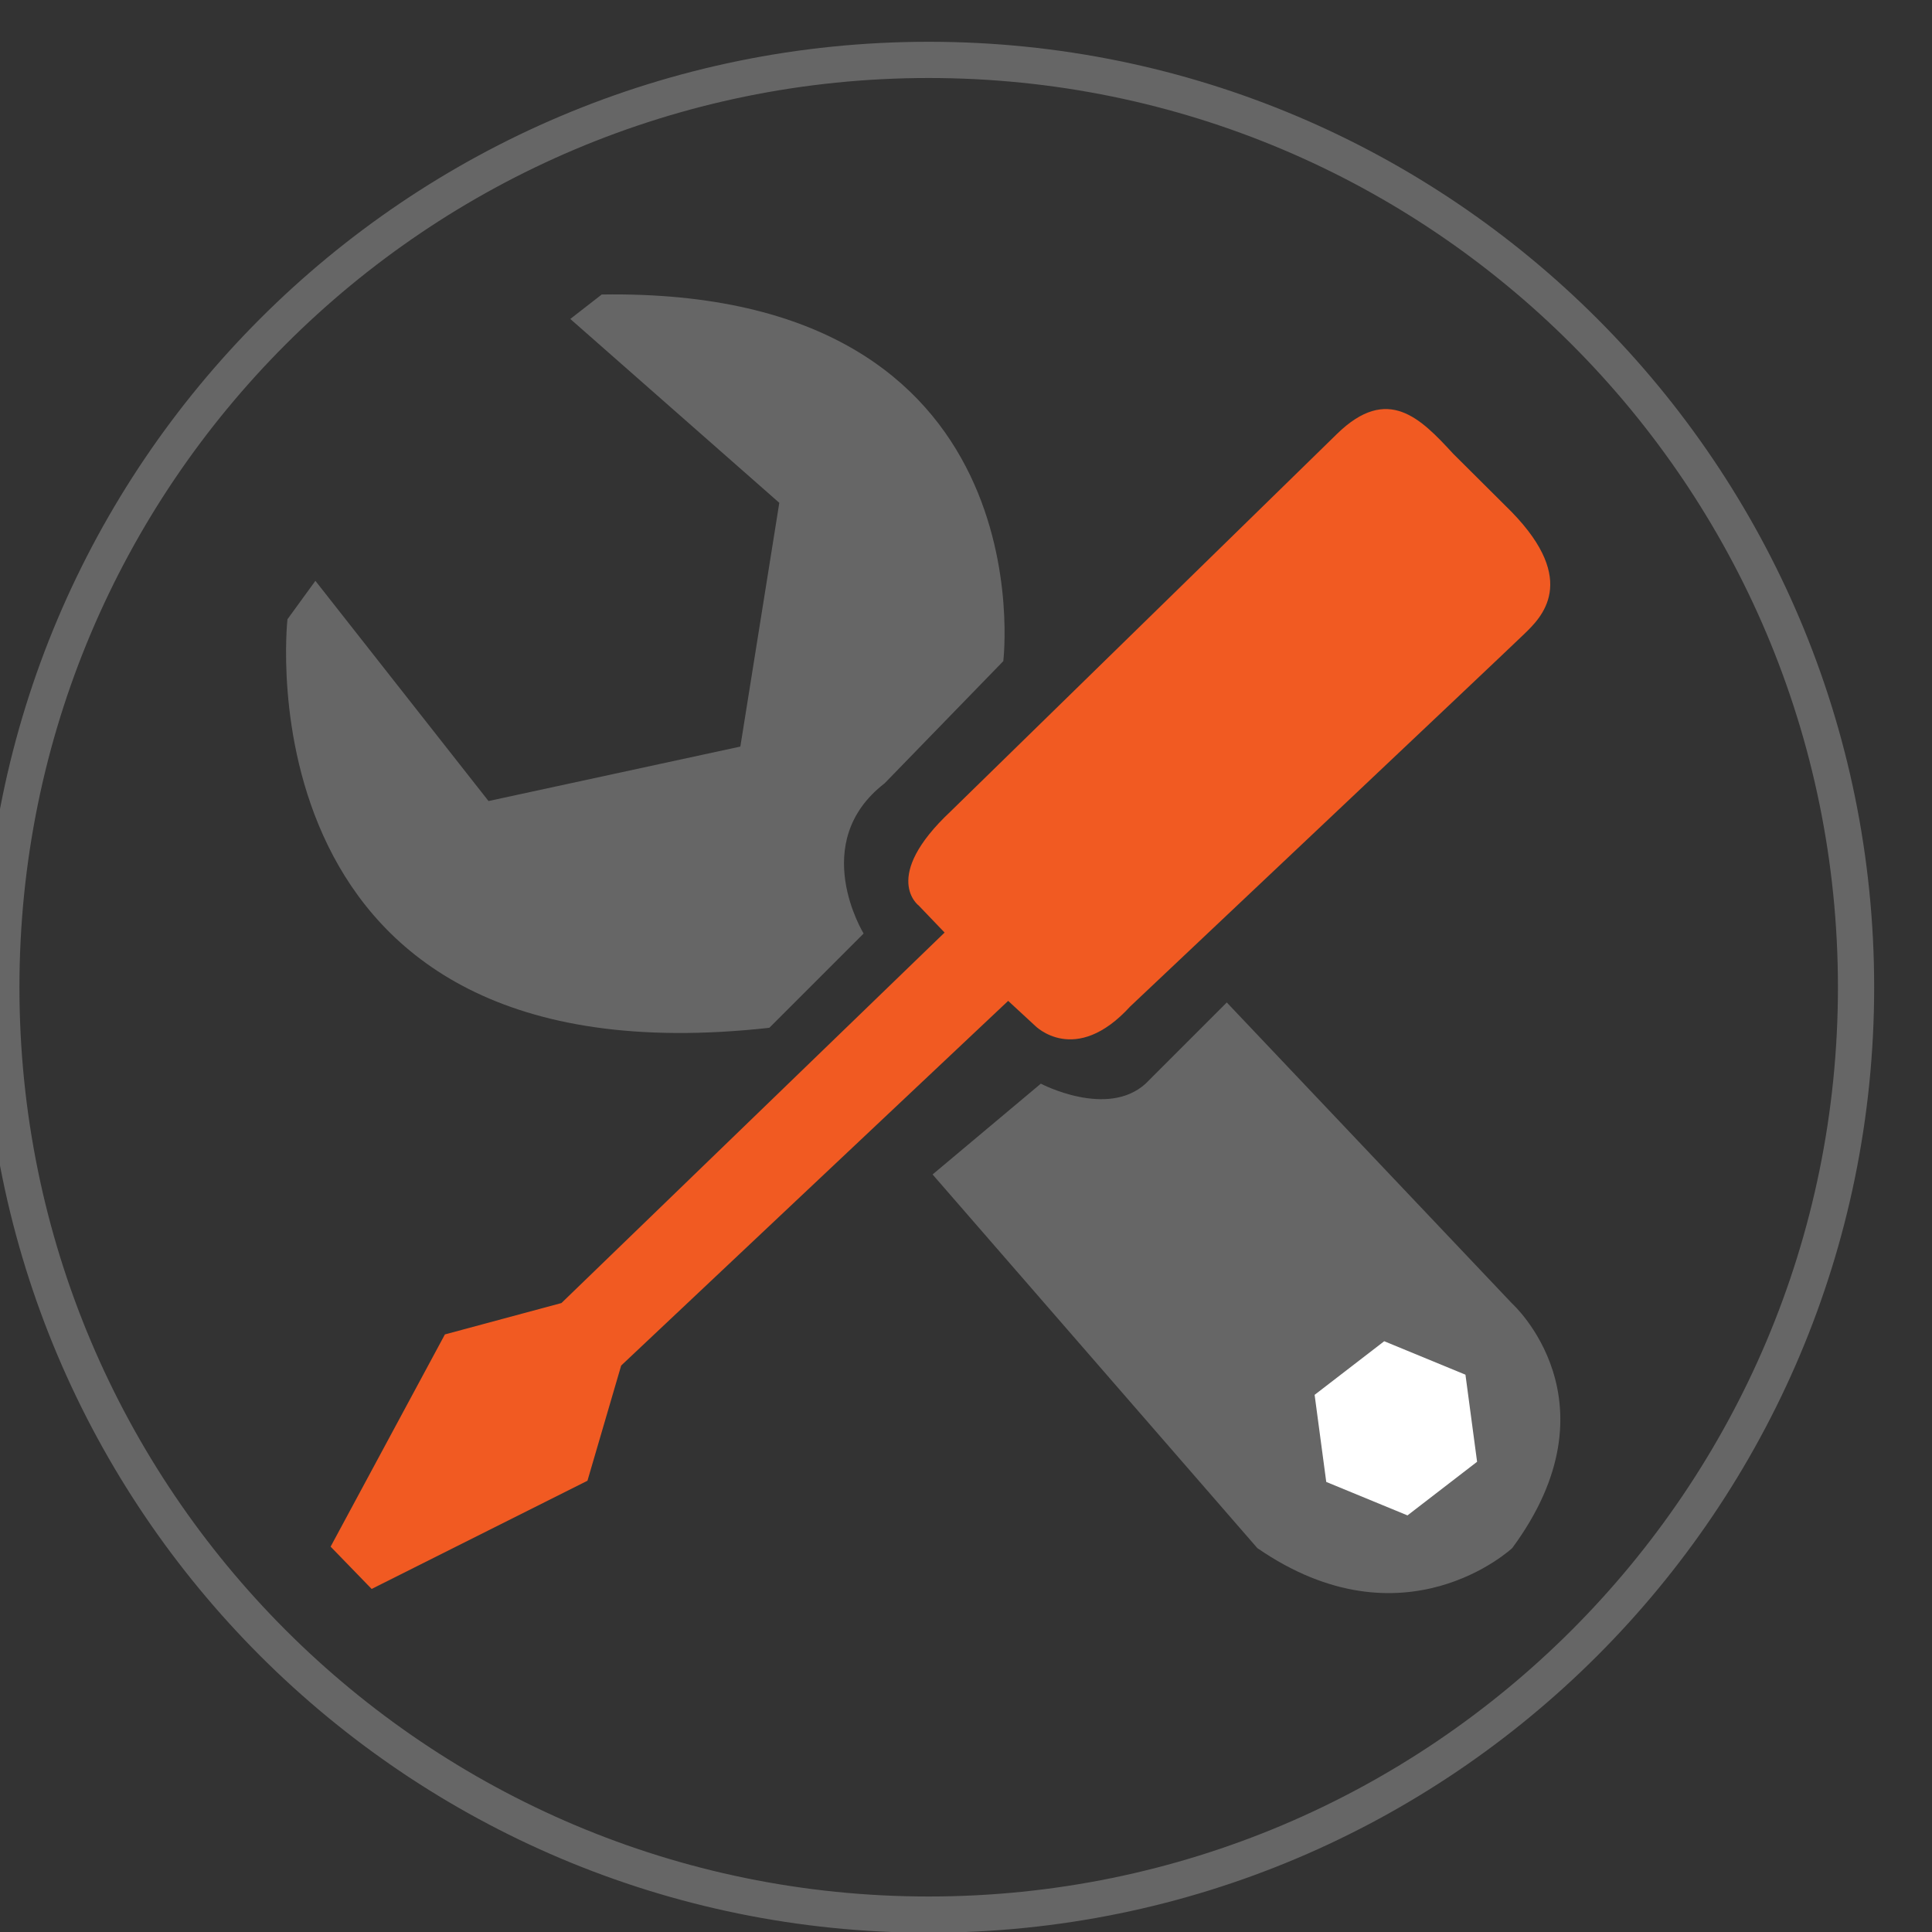
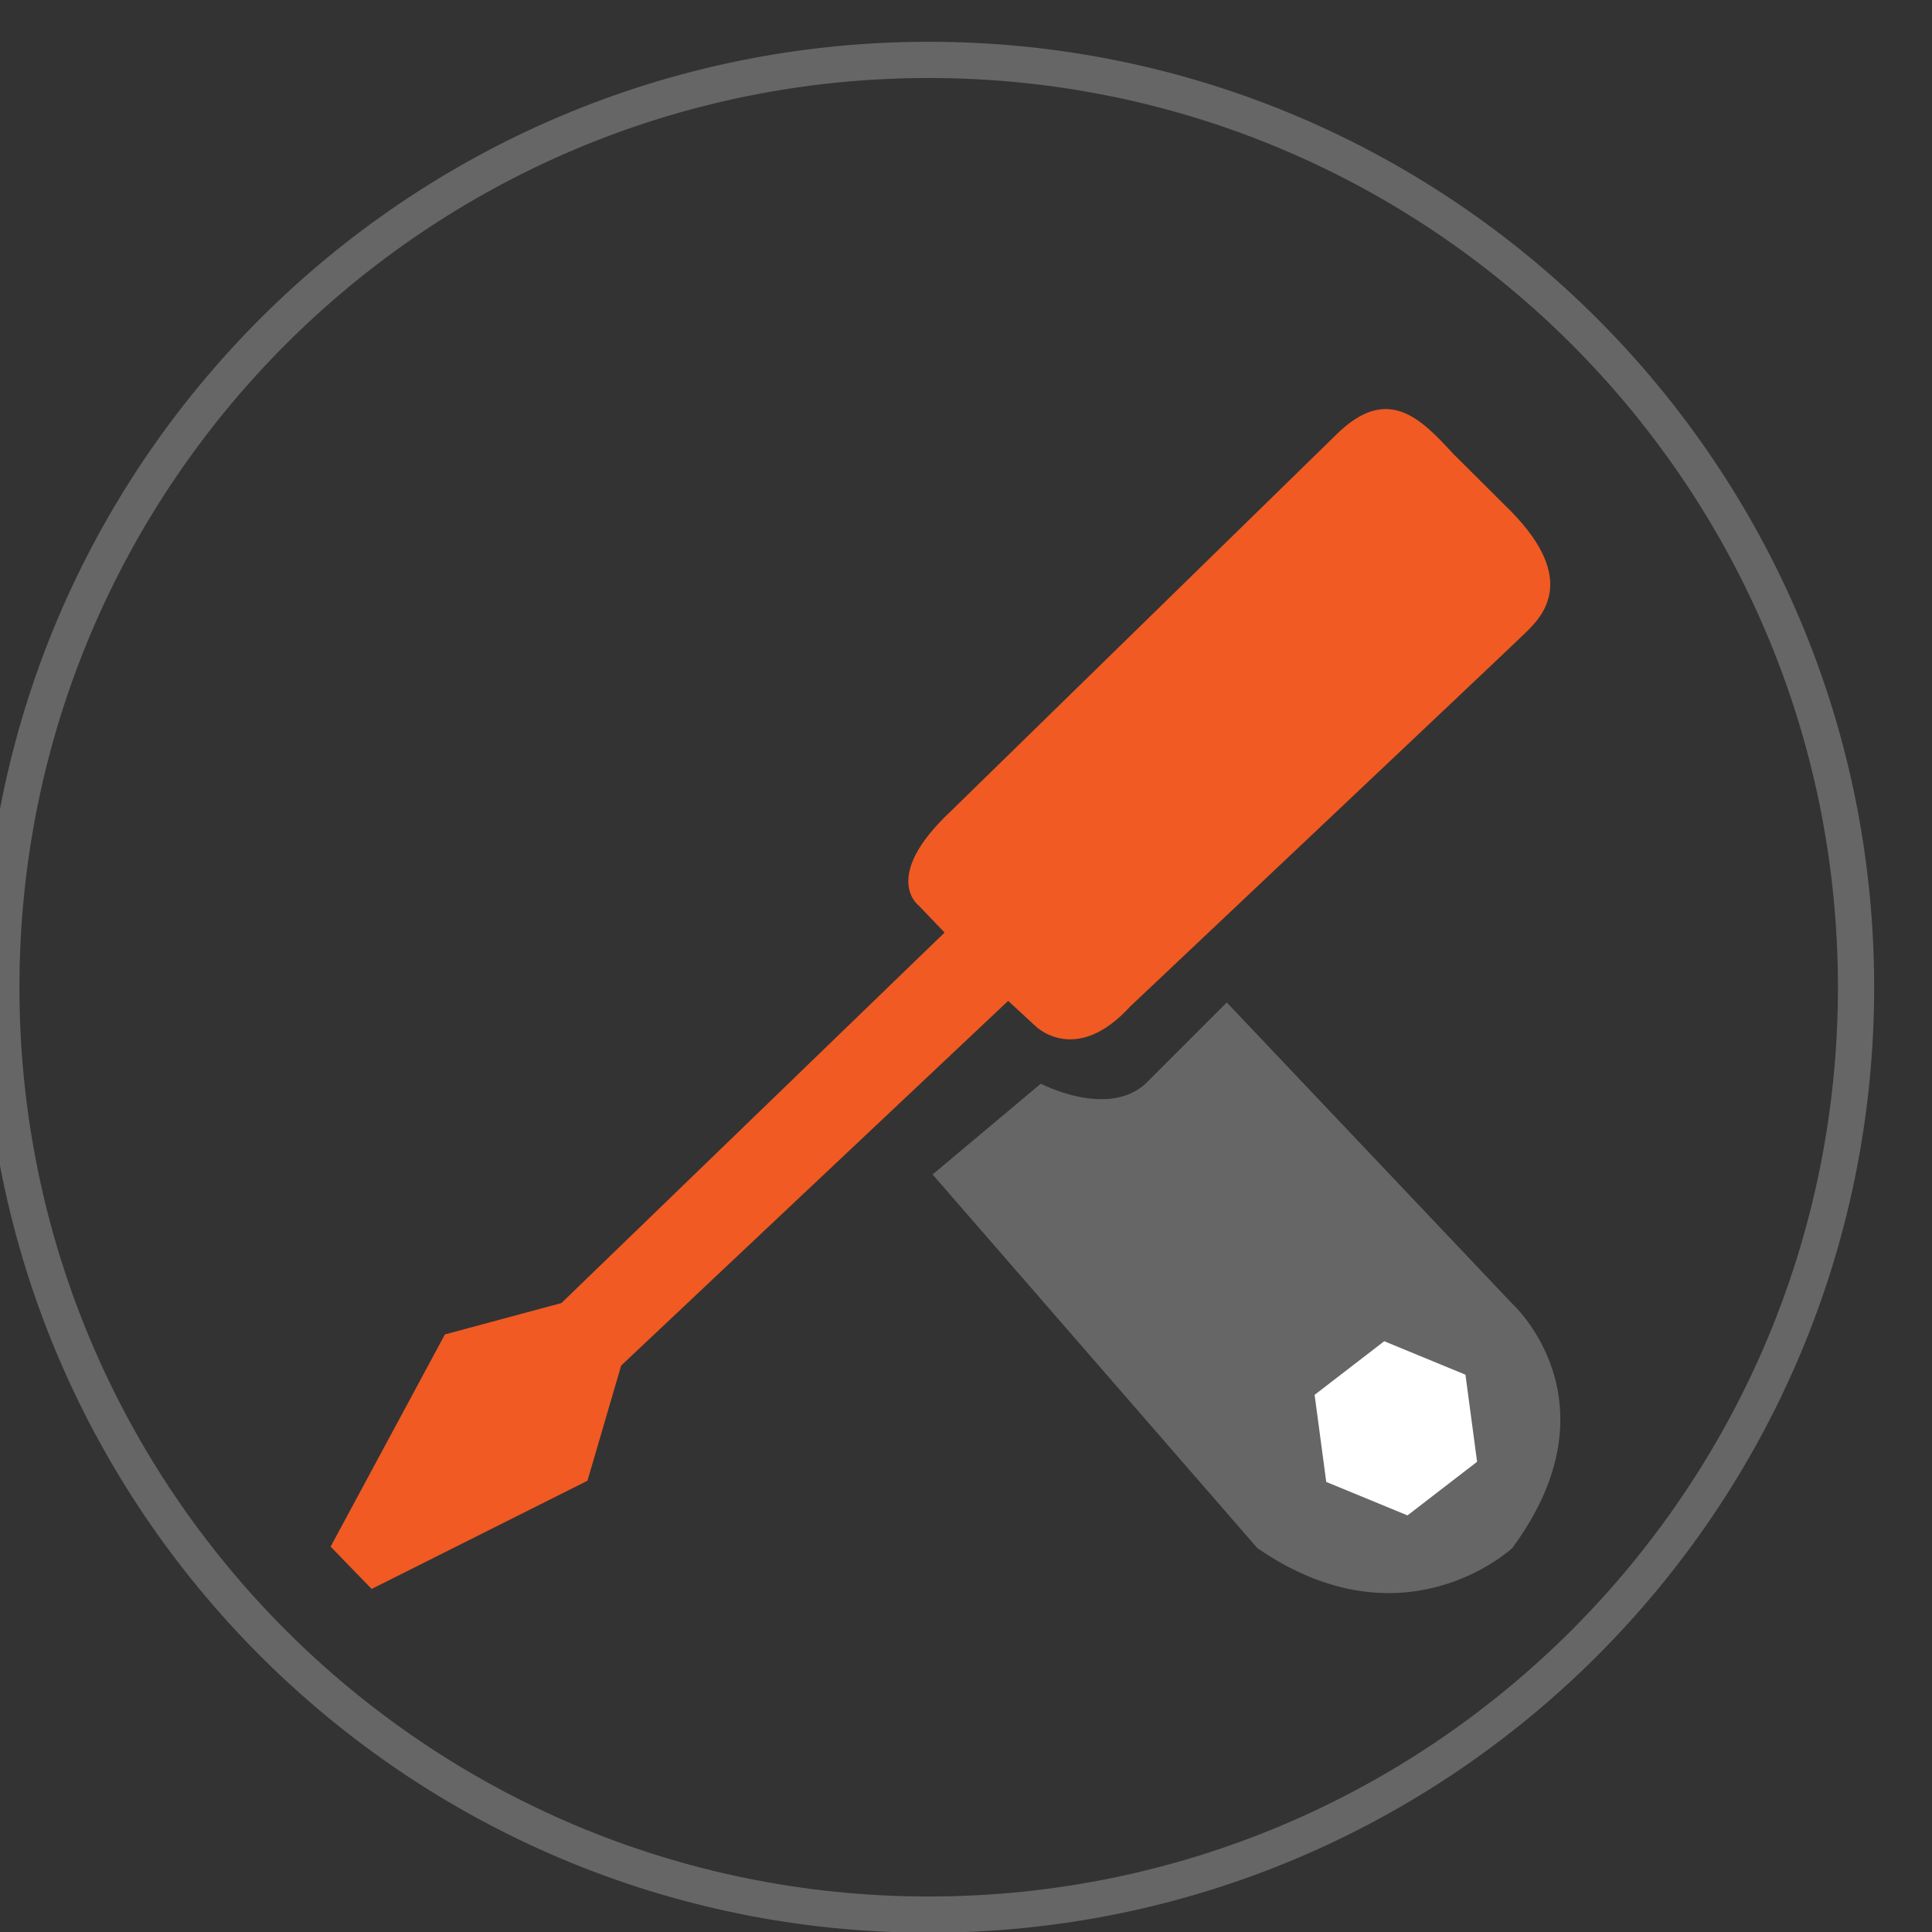
<svg xmlns="http://www.w3.org/2000/svg" xmlns:ns1="http://www.inkscape.org/namespaces/inkscape" xmlns:ns2="http://sodipodi.sourceforge.net/DTD/sodipodi-0.dtd" width="16mm" height="16mm" viewBox="0 0 16 16" version="1.1" id="svg8" ns1:version="0.92.4 (5da689c313, 2019-01-14)" ns2:docname="kit_form.svg">
  <rect x="0" y="0" width="16" height="16" fill="#333333" stroke="none" />
  <defs id="defs2">
    <clipPath id="clipPath4534" clipPathUnits="userSpaceOnUse">
      <path ns1:connector-curvature="0" id="path4532" d="M 0,1080 H 1920 V 0 H 0 Z" />
    </clipPath>
    <clipPath id="clipPath4647" clipPathUnits="userSpaceOnUse">
      <path ns1:connector-curvature="0" id="path4645" d="M 0,1080 H 1920 V 0 H 0 Z" />
    </clipPath>
  </defs>
  <ns2:namedview id="base" pagecolor="#ffffff" bordercolor="#666666" borderopacity="1.0" ns1:pageopacity="0.0" ns1:pageshadow="2" ns1:zoom="2.8" ns1:cx="117.3847" ns1:cy="-14.391597" ns1:document-units="mm" ns1:current-layer="layer1" showgrid="false" ns1:window-width="1600" ns1:window-height="837" ns1:window-x="-8" ns1:window-y="-8" ns1:window-maximized="1" />
  <g ns1:label="Layer 1" ns1:groupmode="layer" id="layer1" transform="translate(-1.782016e-6,-281)">
    <g transform="matrix(0.015,0,0,-0.015,-6.544,297.291)" ns1:label="2021-flat-pack-icon-for-web" id="g4639">
      <g id="g4641">
        <g clip-path="url(#clipPath4647)" id="g4643">
          <g transform="translate(594.973,744.177)" id="g4649">
-             <path ns1:connector-curvature="0" id="path4651" style="fill:#666666;fill-opacity:1;fill-rule:nonzero;stroke:none" d="m 0,0 c 0,0 -28.918,-258.335 266.047,-225.561 l 52.052,52.052 c 0,0 -30.846,50.125 11.568,82.899 l 65.547,67.475 c 0,0 25.063,206.283 -221.705,202.427 L 156.158,165.797 271.548,64.281 250.046,-70.295 111.007,-100.365 15.423,21.207 Z" />
-           </g>
+             </g>
          <g transform="translate(951.148,437.644)" id="g4653">
            <path ns1:connector-curvature="0" id="path4655" style="fill:#666666;fill-opacity:1;fill-rule:nonzero;stroke:none" d="m 0,0 59.764,50.125 c 0,0 36.63,-19.279 57.836,0 l 44.832,44.832 157.595,-166.288 c 0,0 59.764,-53.981 0,-134.952 0,0 -59.764,-55.908 -140.735,0 z" />
          </g>
          <g transform="translate(779.215,332.139)" id="g4657">
            <path ns1:connector-curvature="0" id="path4659" style="fill:#f15a22;fill-opacity:1;fill-rule:nonzero;stroke:none" d="m 0,0 213.667,201.342 14.817,-13.69 c 0,0 22.126,-22.725 52.589,10.629 0,0 205.635,194.089 217.618,205.714 9.215,8.939 30.23,29.025 -7.131,67.376 l -32.189,32.04 c -17.989,19.545 -36.125,38.277 -64.114,10.997 L 181.949,306.004 c -38.927,-36.54 -17.561,-52.143 -17.561,-52.143 L 178.563,239.058 -32.972,34.514 -97.311,17.188 l -63.102,-117.171 22.65,-23.353 119.151,59.74 z" />
          </g>
          <g transform="translate(1200.499,345.57)" id="g4661">
            <path ns1:connector-curvature="0" id="path4663" style="fill:#ffffff;fill-opacity:1;fill-rule:nonzero;stroke:none" d="m 0,0 -38.427,-29.604 6.425,-48.08 44.85,-18.476 38.427,29.603 -6.424,48.08 z" />
          </g>
          <g transform="translate(1461,541)" id="g4665">
            <path ns1:connector-curvature="0" id="path4667" style="fill:none;stroke:#666666;stroke-width:20;stroke-linecap:butt;stroke-linejoin:miter;stroke-miterlimit:10;stroke-dasharray:none;stroke-opacity:1" d="m 0,0 c 0,-282.77 -229.23,-512 -512,-512 -282.77,0 -512,229.23 -512,512 0,282.77 229.23,512 512,512 C -229.23,512 0,282.77 0,0 Z" />
          </g>
        </g>
      </g>
    </g>
  </g>
</svg>